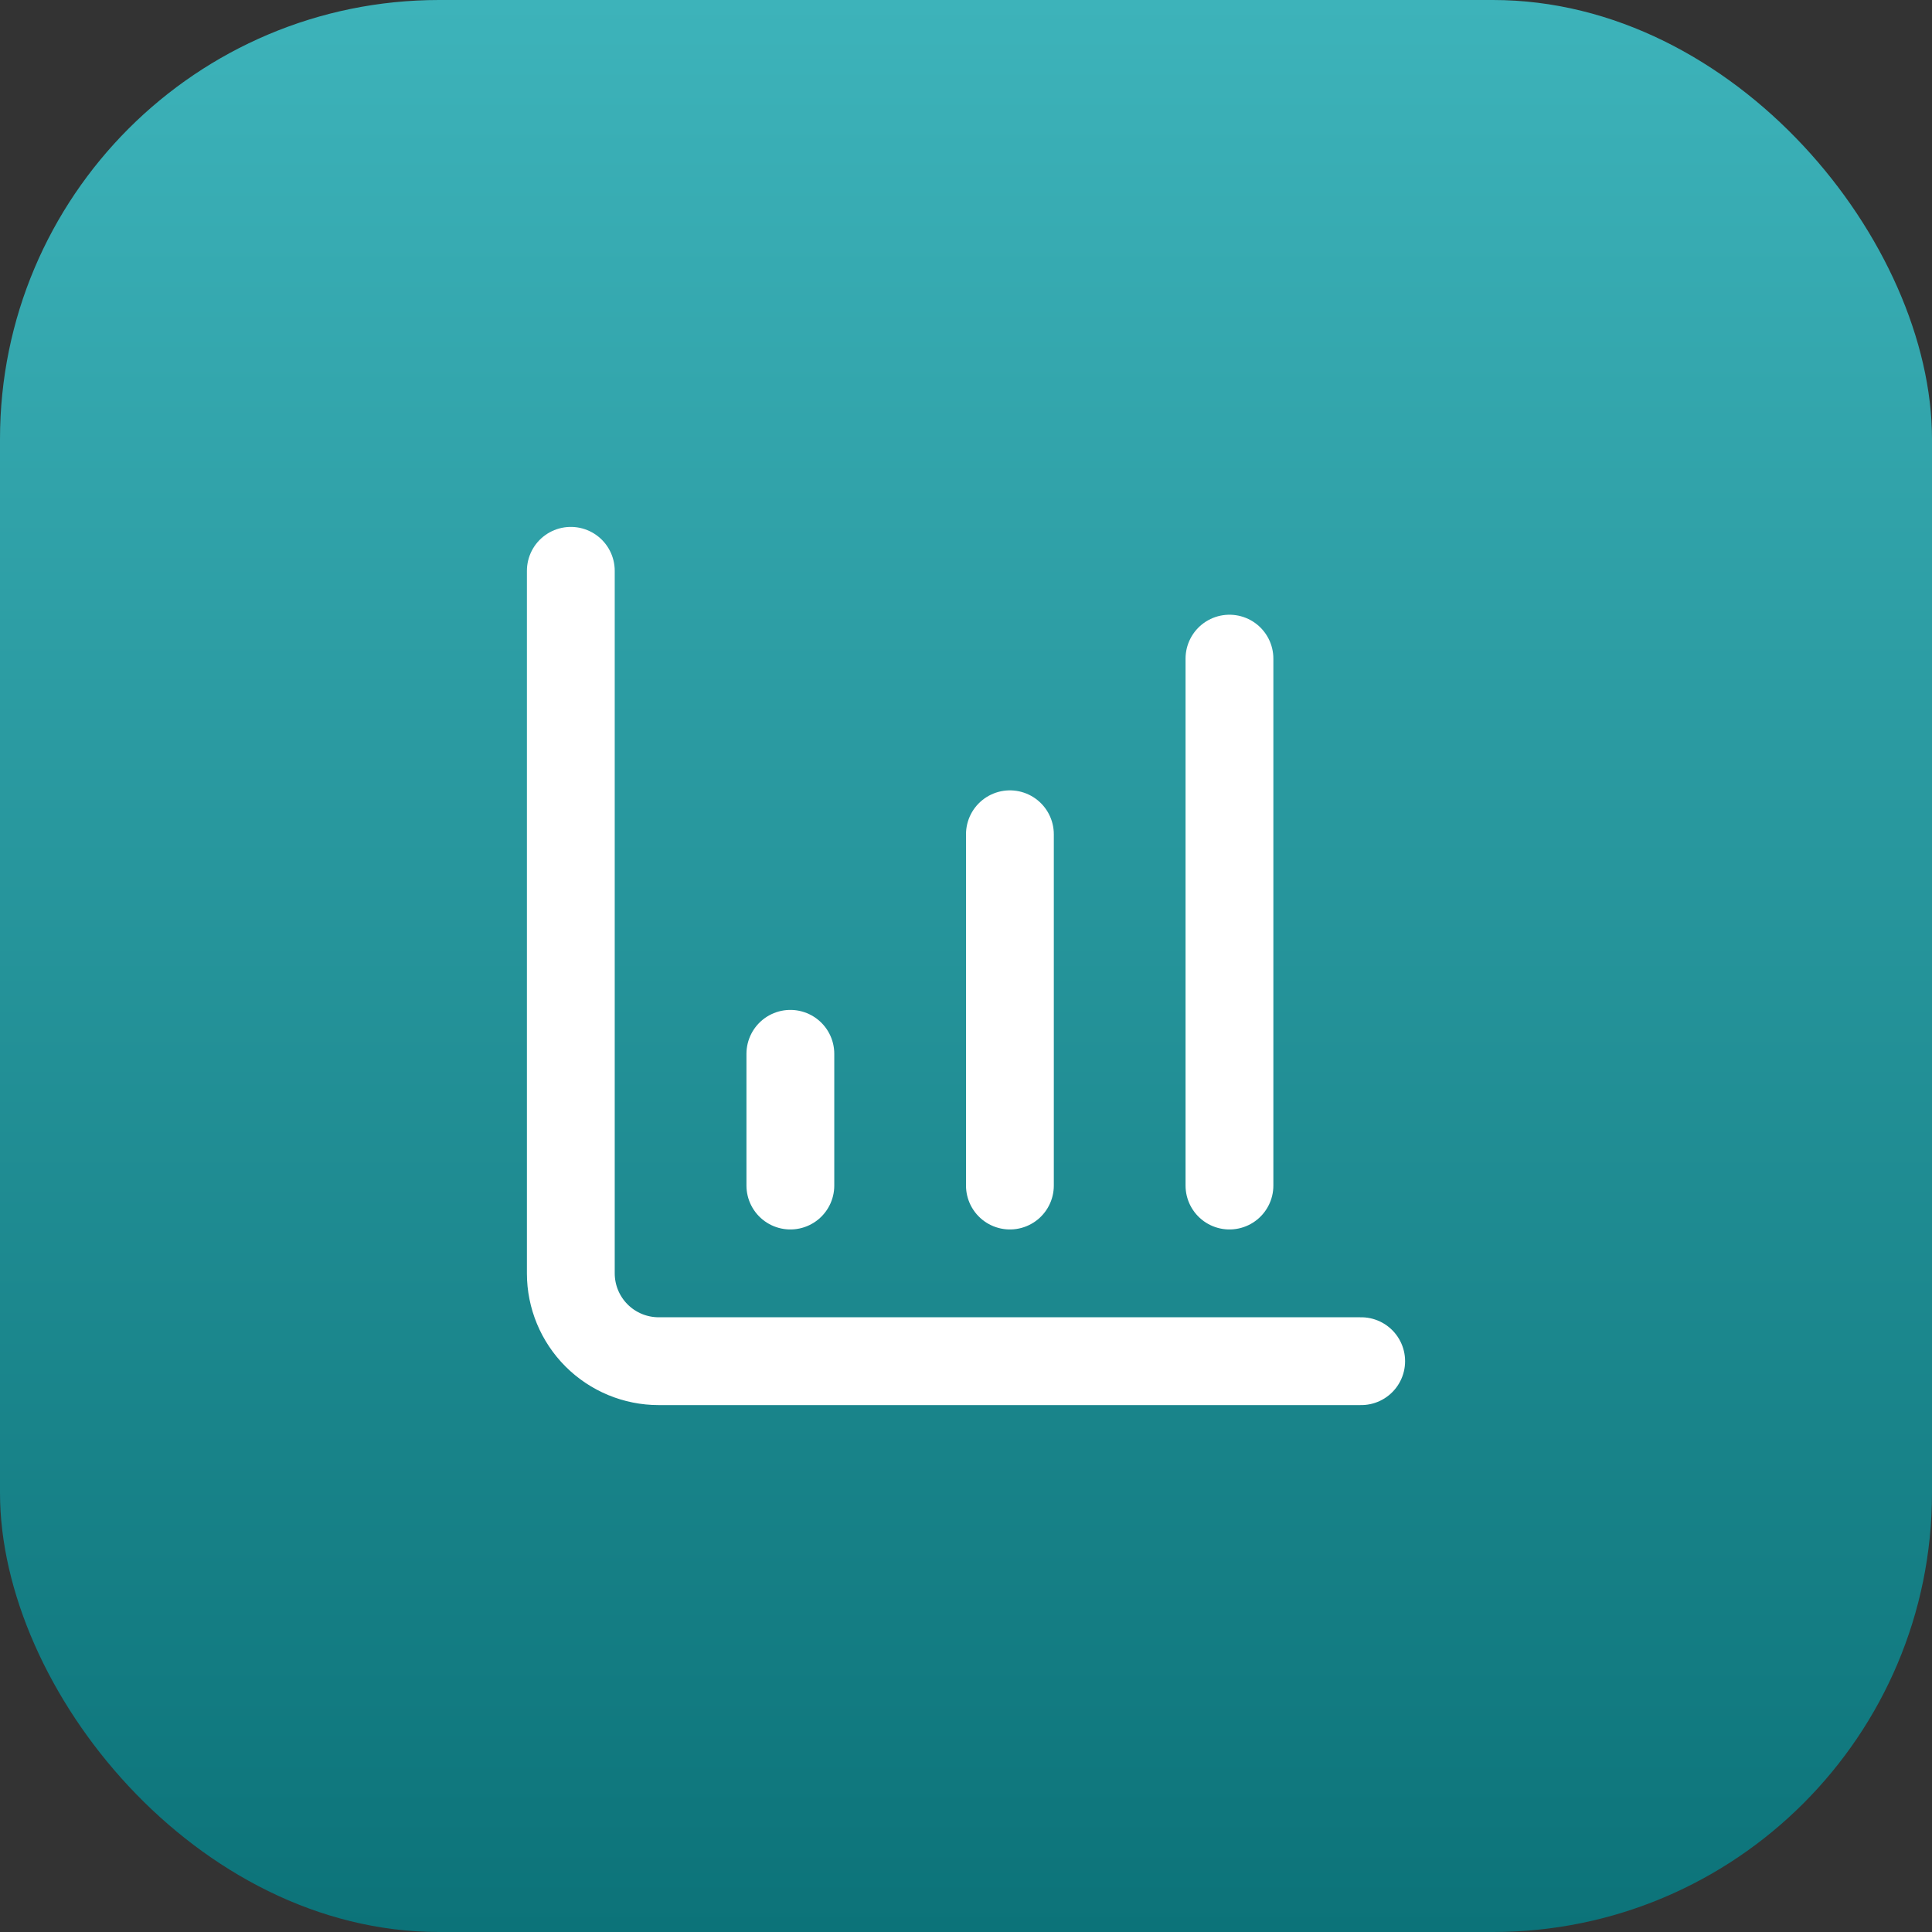
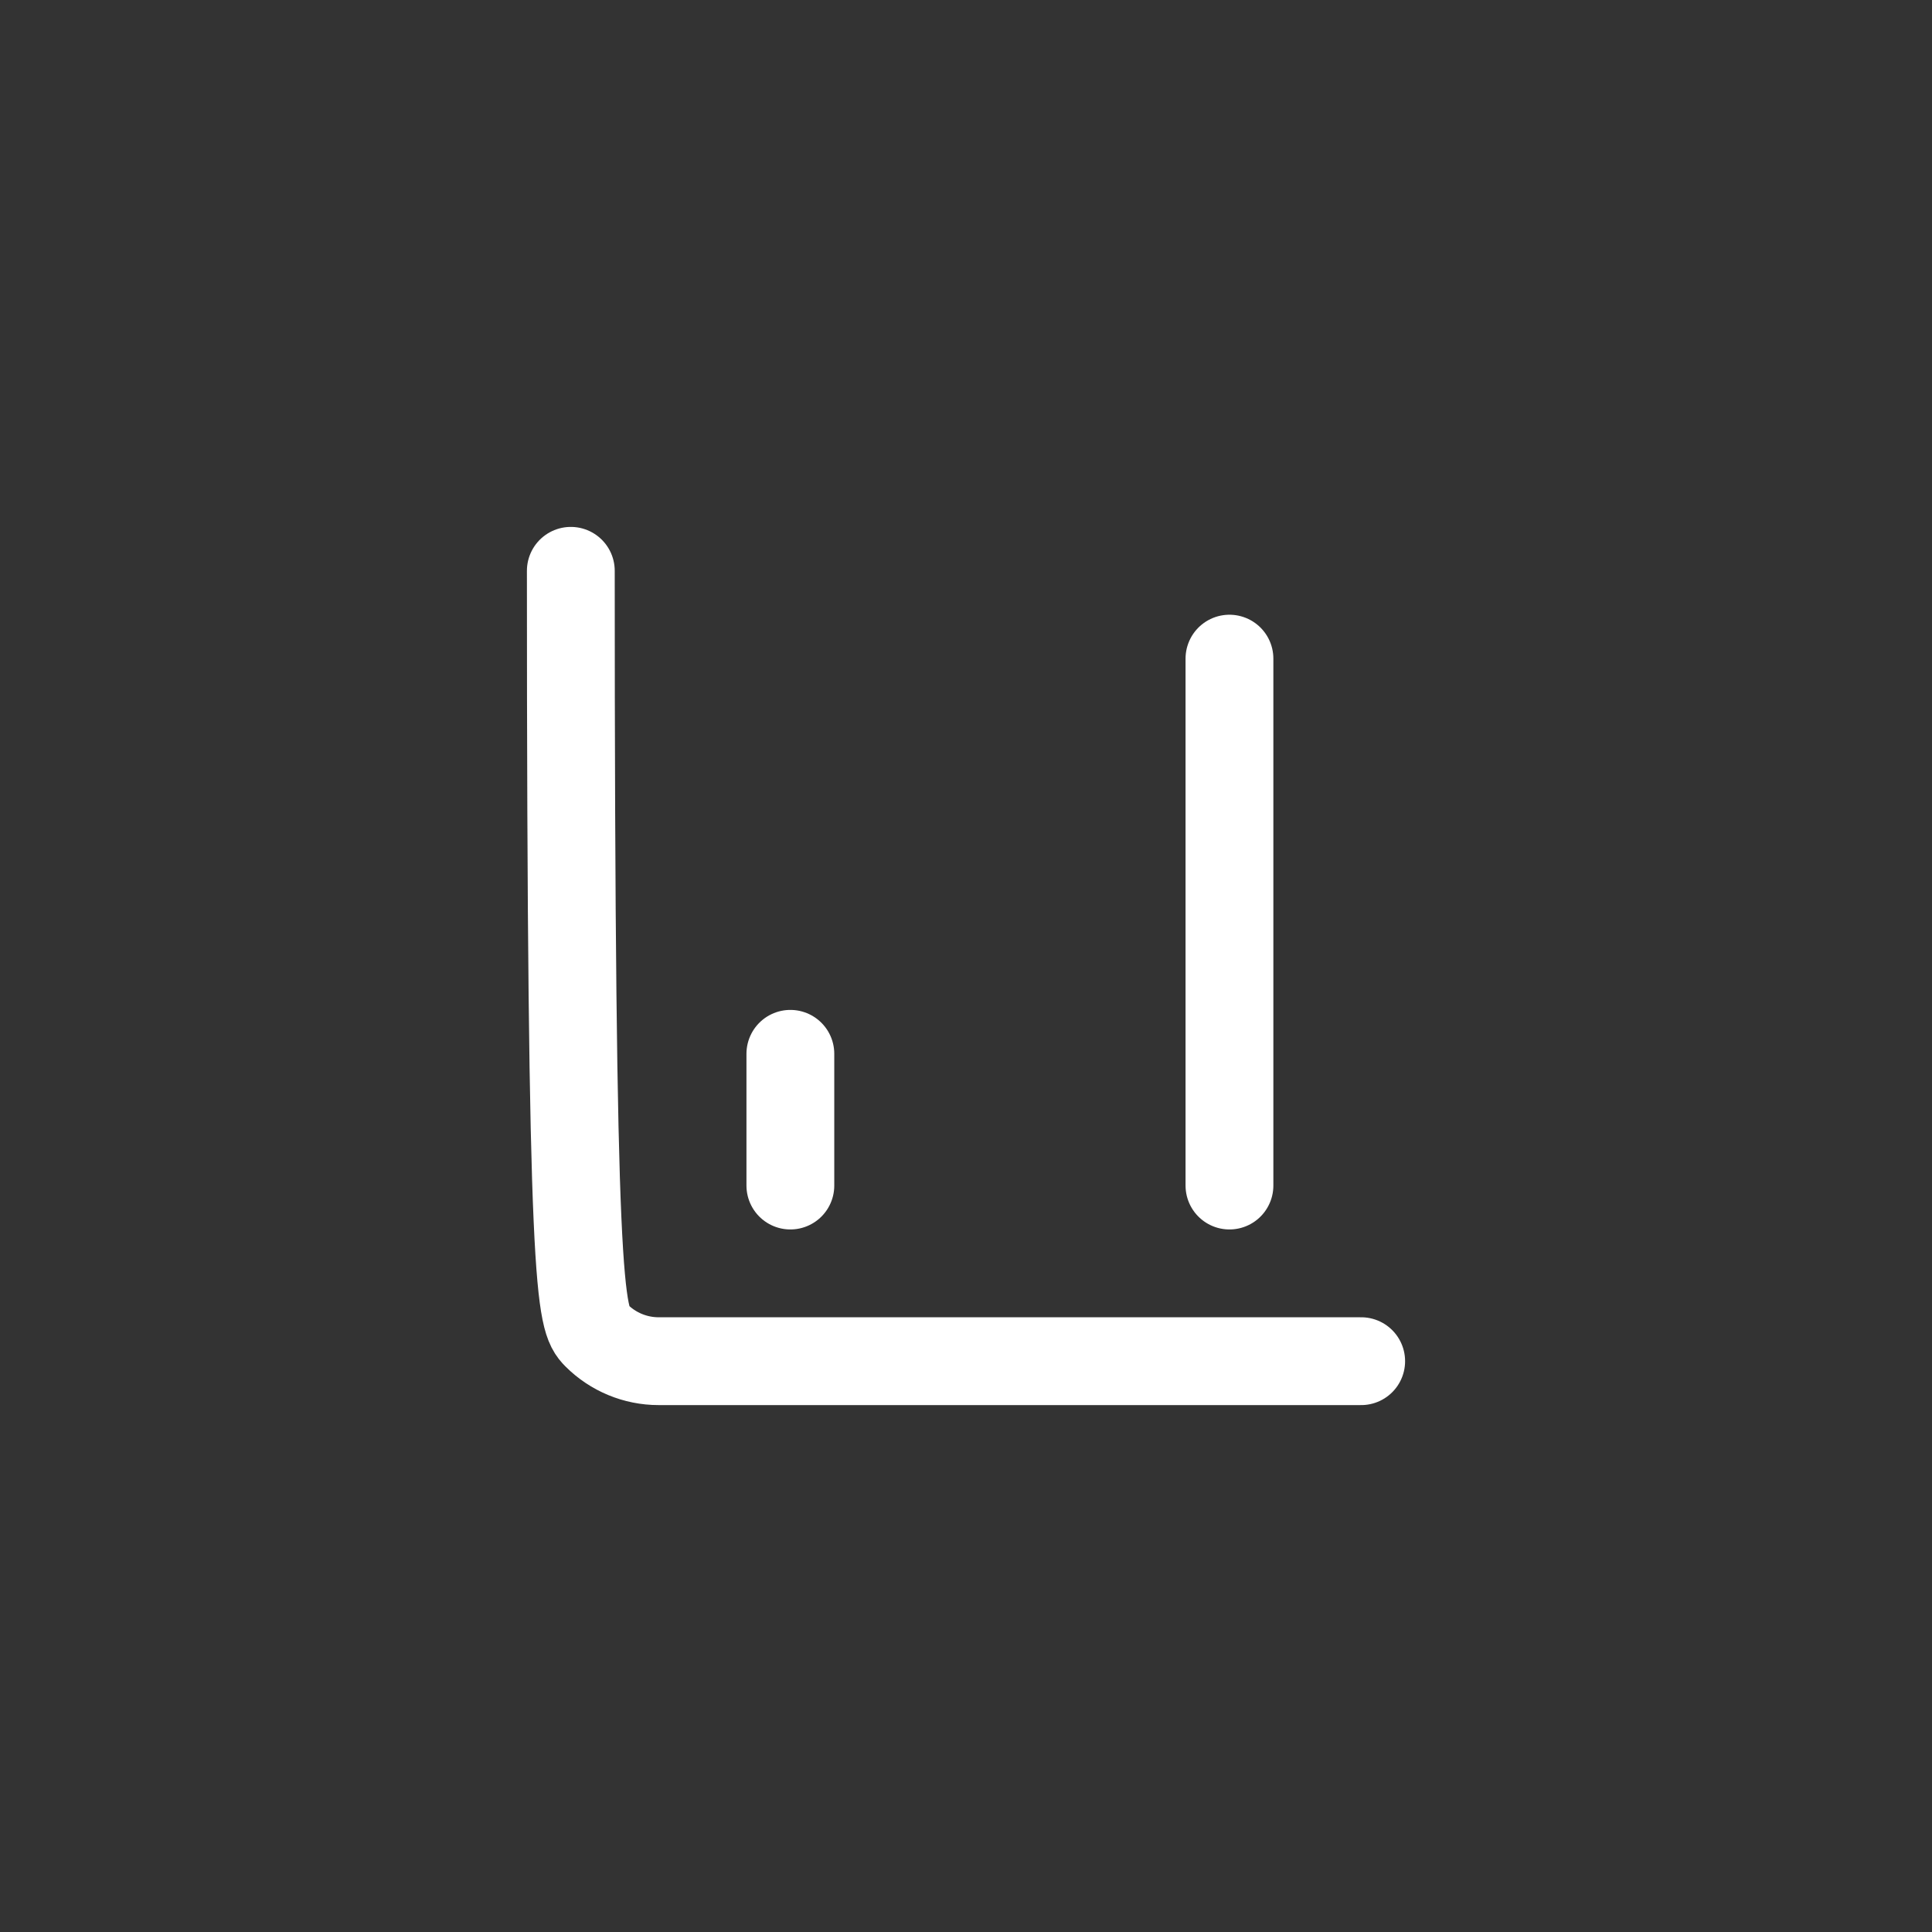
<svg xmlns="http://www.w3.org/2000/svg" width="44" height="44" viewBox="0 0 44 44" fill="none">
  <rect x="0" y="0" width="44" height="44" fill="#333333" stroke="none" />
-   <rect width="44" height="44" rx="10" fill="url(#paint0_linear_101_1561)" />
-   <path d="M23 27V19" stroke="white" stroke-width="2" stroke-linecap="round" stroke-linejoin="round" />
  <path d="M28 27V15" stroke="white" stroke-width="2" stroke-linecap="round" stroke-linejoin="round" />
-   <path d="M13 13V29C13 29.53 13.211 30.039 13.586 30.414C13.961 30.789 14.47 31 15 31H31" stroke="white" stroke-width="2" stroke-linecap="round" stroke-linejoin="round" />
+   <path d="M13 13C13 29.53 13.211 30.039 13.586 30.414C13.961 30.789 14.47 31 15 31H31" stroke="white" stroke-width="2" stroke-linecap="round" stroke-linejoin="round" />
  <path d="M18 27V24" stroke="white" stroke-width="2" stroke-linecap="round" stroke-linejoin="round" />
  <defs>
    <linearGradient id="paint0_linear_101_1561" x1="22" y1="0" x2="22" y2="44" gradientUnits="userSpaceOnUse">
      <stop stop-color="#3DB3BA" />
      <stop offset="1" stop-color="#0C7379" />
    </linearGradient>
  </defs>
</svg>